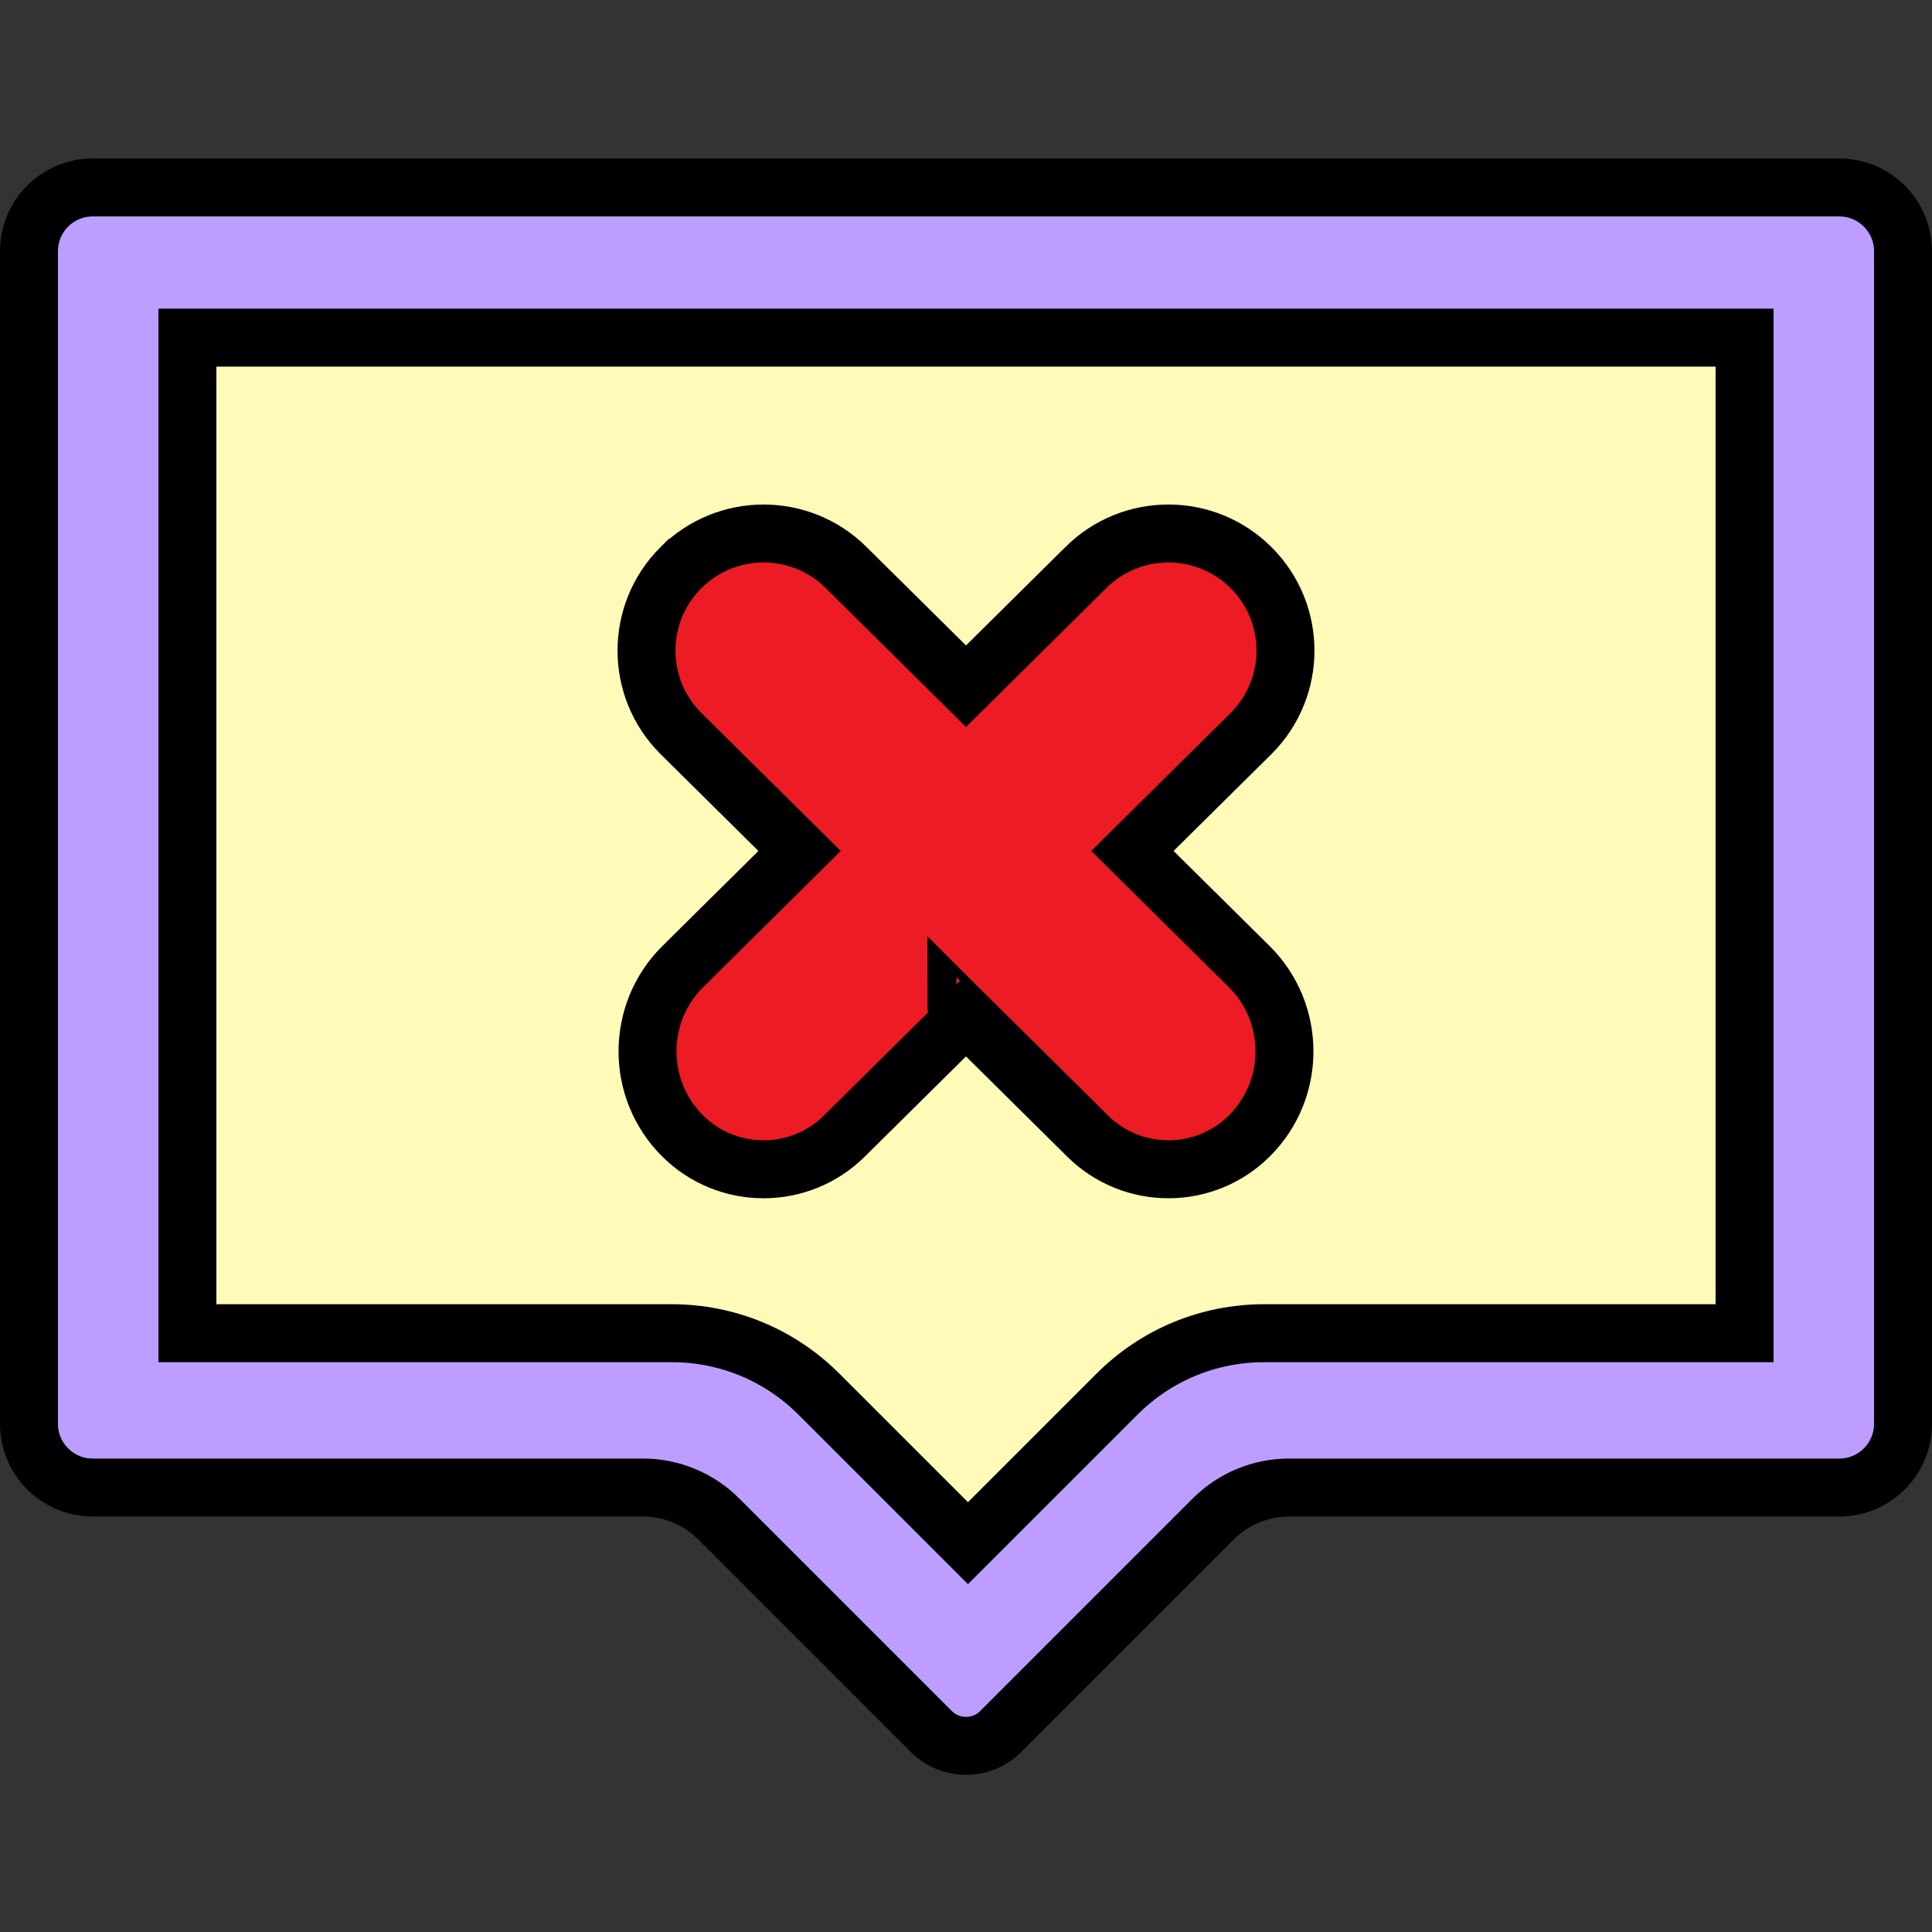
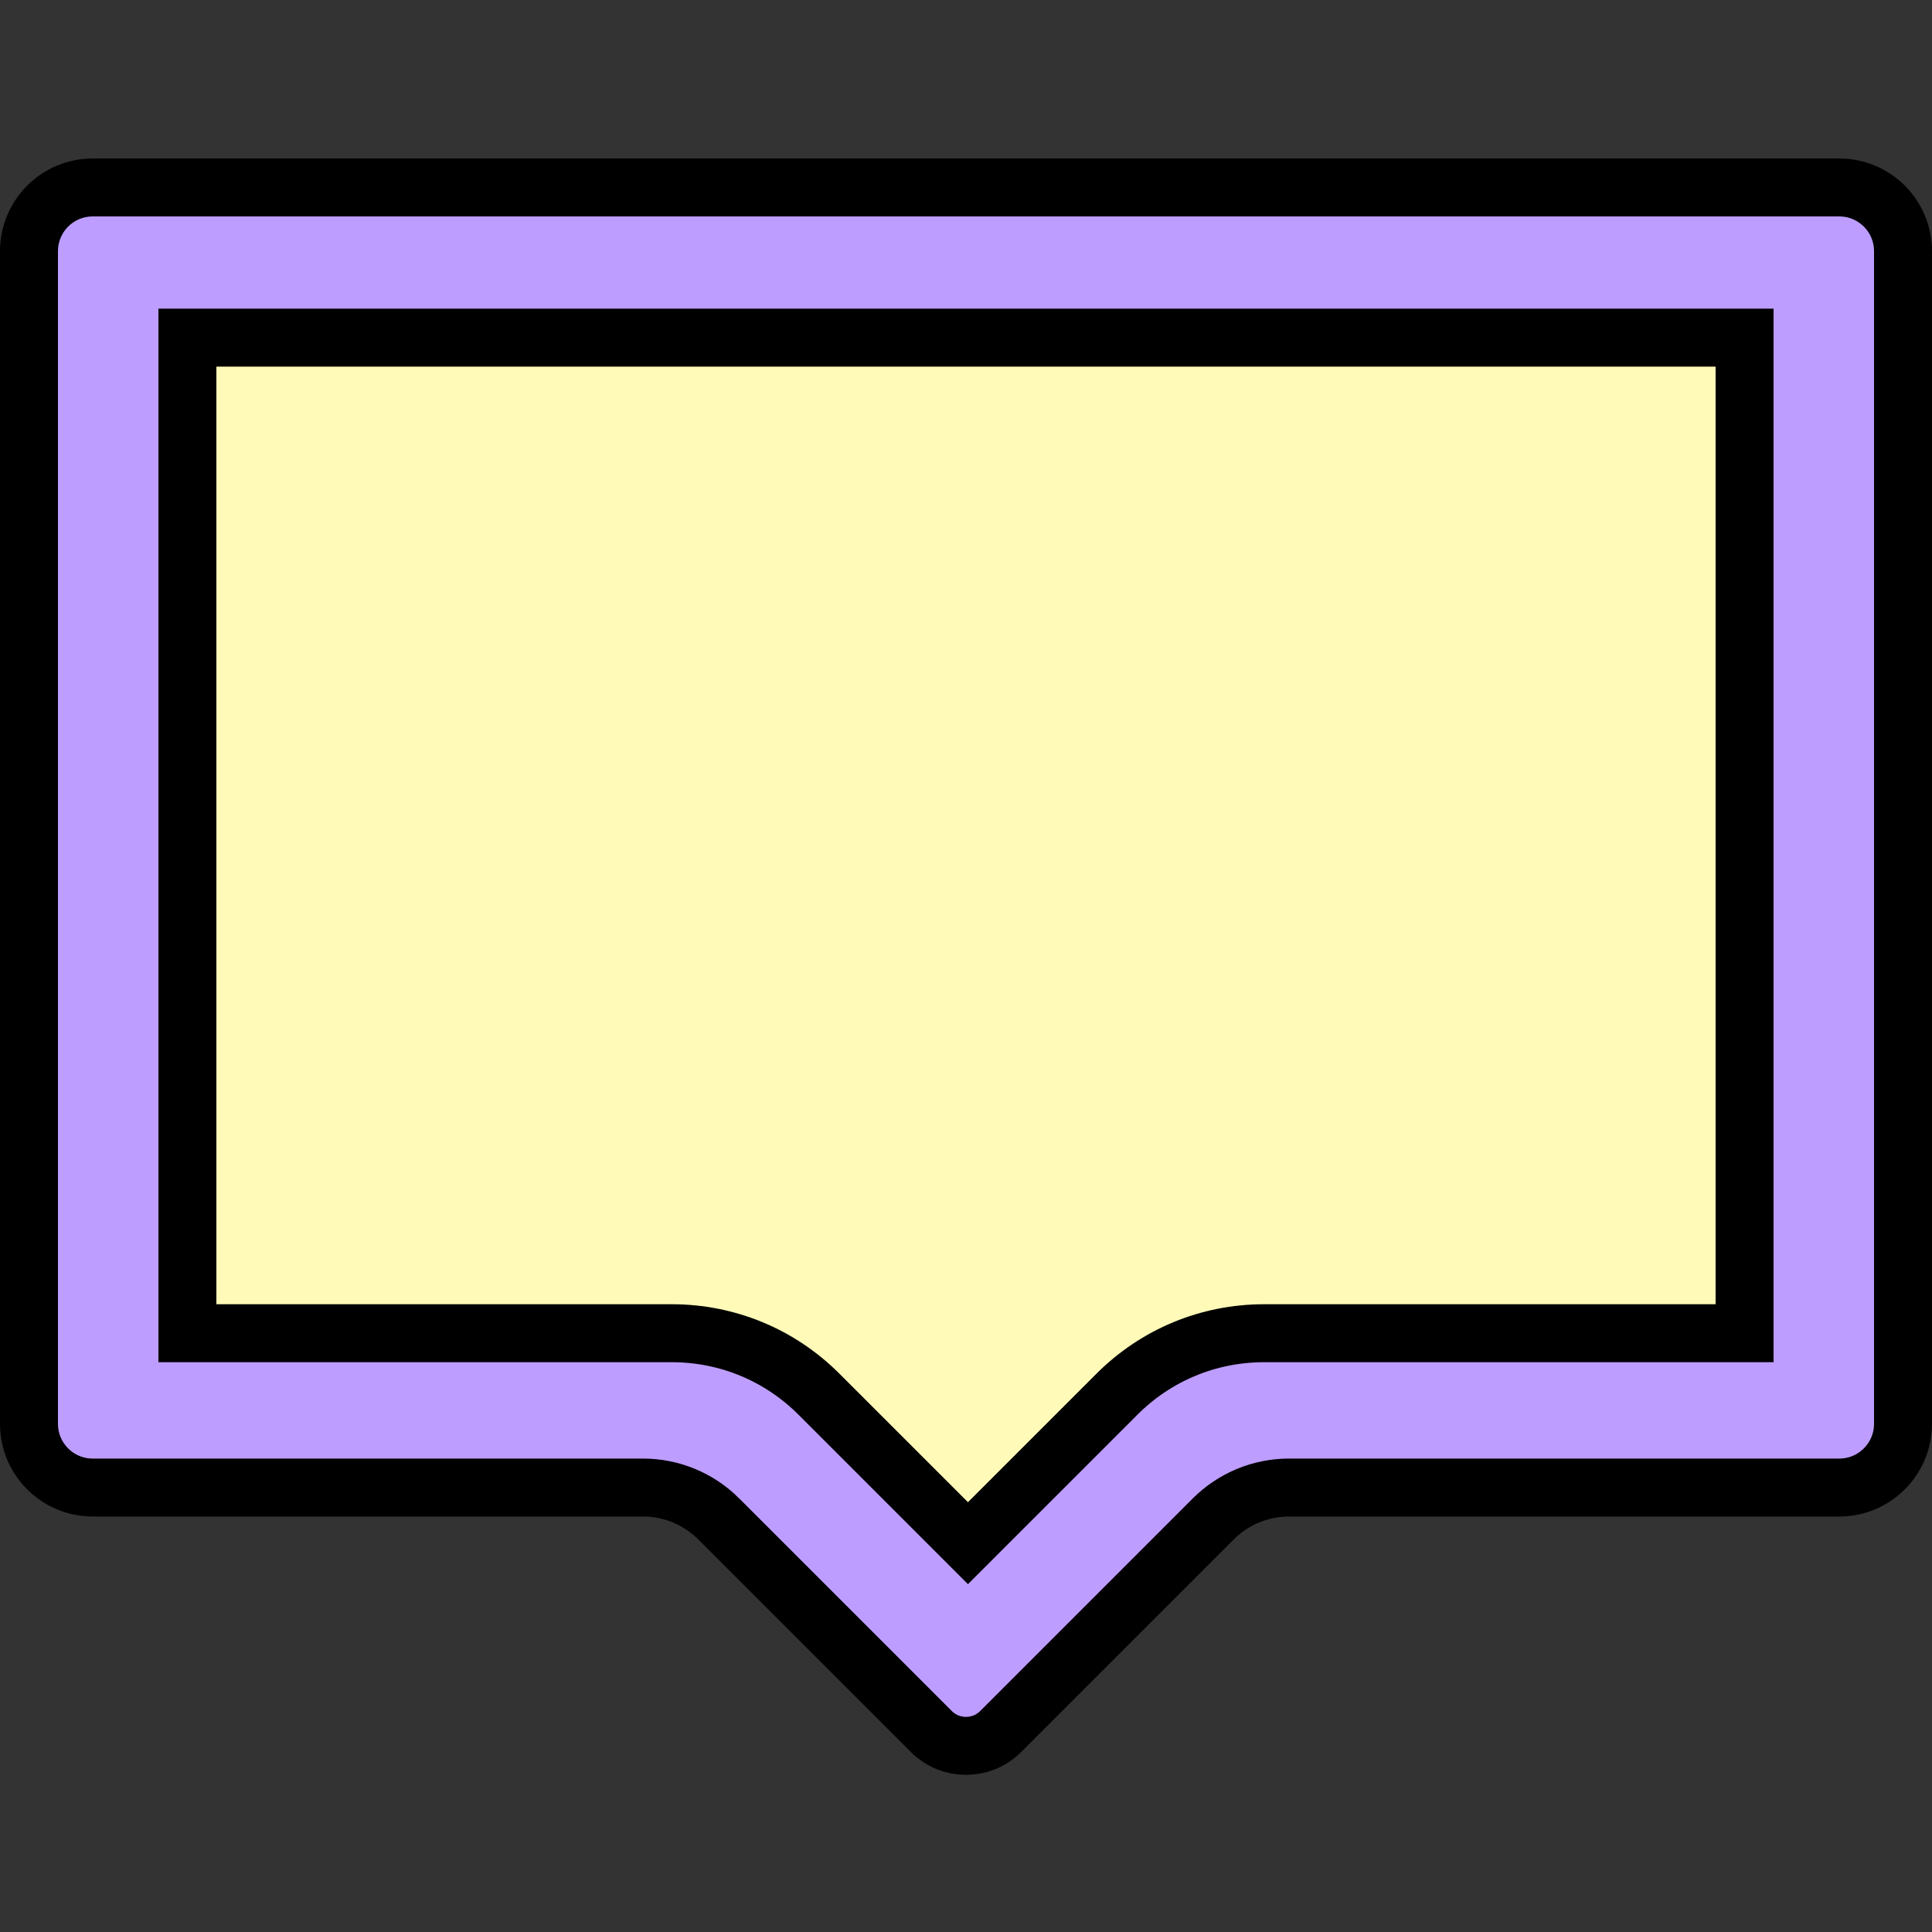
<svg xmlns="http://www.w3.org/2000/svg" width="100" height="100" viewBox="0 0 100 100" fill="none">
  <rect x="0" y="0" width="100" height="100" fill="#333333" stroke="none" />
  <path d="M93.701 9.703H95.201C97.023 9.703 98.5 11.18 98.5 13.003V73.696C98.5 75.518 97.023 76.995 95.201 76.995H66.719C65.249 76.995 63.84 77.579 62.8 78.618L51.796 89.622C50.804 90.614 49.195 90.614 48.203 89.622L37.2 78.619C37.2 78.619 37.2 78.618 37.2 78.618C36.16 77.578 34.75 76.995 33.282 76.995H4.799C2.977 76.995 1.5 75.518 1.5 73.696V13.003C1.5 11.18 2.977 9.703 4.799 9.703H93.701Z" fill="#BD9DFF" stroke="black" stroke-width="3" />
  <path d="M42.392 72.166C42.392 72.166 42.392 72.166 42.392 72.166C40.358 70.131 37.646 69.007 34.769 69.007H9.7V17.477H90.299V69.007H65.433C62.556 69.007 59.844 70.131 57.81 72.166C57.81 72.166 57.81 72.166 57.81 72.166L50.101 79.874L42.392 72.166Z" fill="#FFFAB8" stroke="black" stroke-width="3" />
-   <path d="M64.756 37.964L64.761 37.959C67.128 35.592 67.128 31.756 64.761 29.389C62.396 27.023 58.561 27.023 56.194 29.386C56.194 29.387 56.193 29.388 56.192 29.389L50 35.519L43.804 29.386C41.438 27.023 37.603 27.024 35.238 29.389L35.237 29.389C32.872 31.756 32.872 35.592 35.237 37.959L35.237 37.959L35.243 37.964L41.388 44.045L35.342 50.031L35.342 50.031C32.916 52.433 32.906 56.367 35.32 58.782C37.632 61.094 41.378 61.103 43.702 58.803C43.702 58.803 43.702 58.803 43.702 58.803L50 52.57L56.297 58.803C56.297 58.803 56.297 58.803 56.297 58.803C58.621 61.103 62.367 61.094 64.679 58.782C67.094 56.367 67.083 52.433 64.658 50.031L64.658 50.031L58.612 44.045L64.756 37.964L64.756 37.964ZM49.505 52.08C49.504 52.08 49.504 52.079 49.504 52.079L49.504 52.079L49.505 52.08Z" fill="#ED1C24" stroke="black" stroke-width="3" />
</svg>